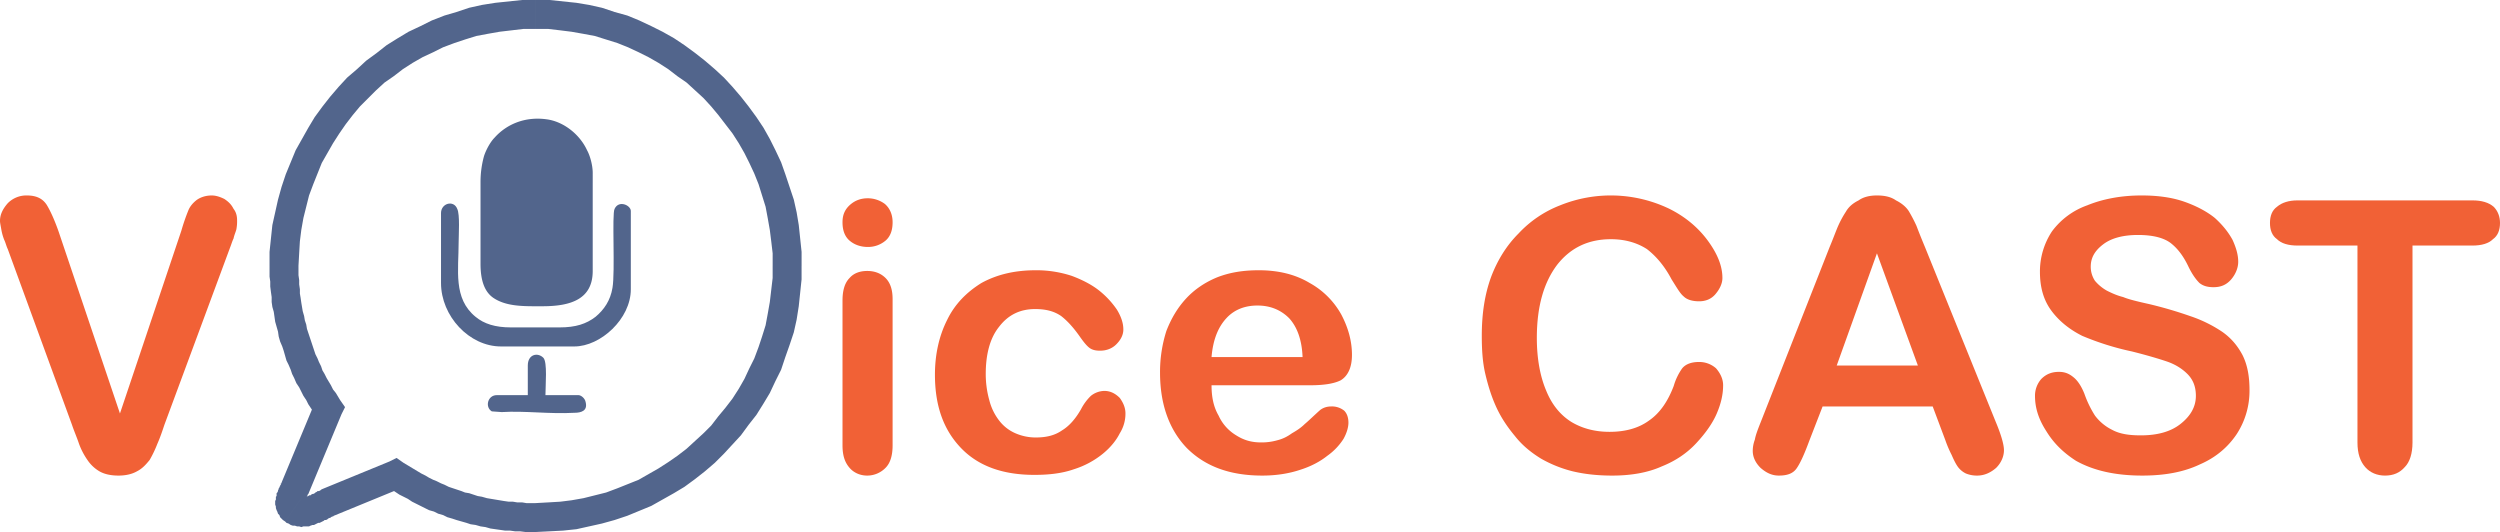
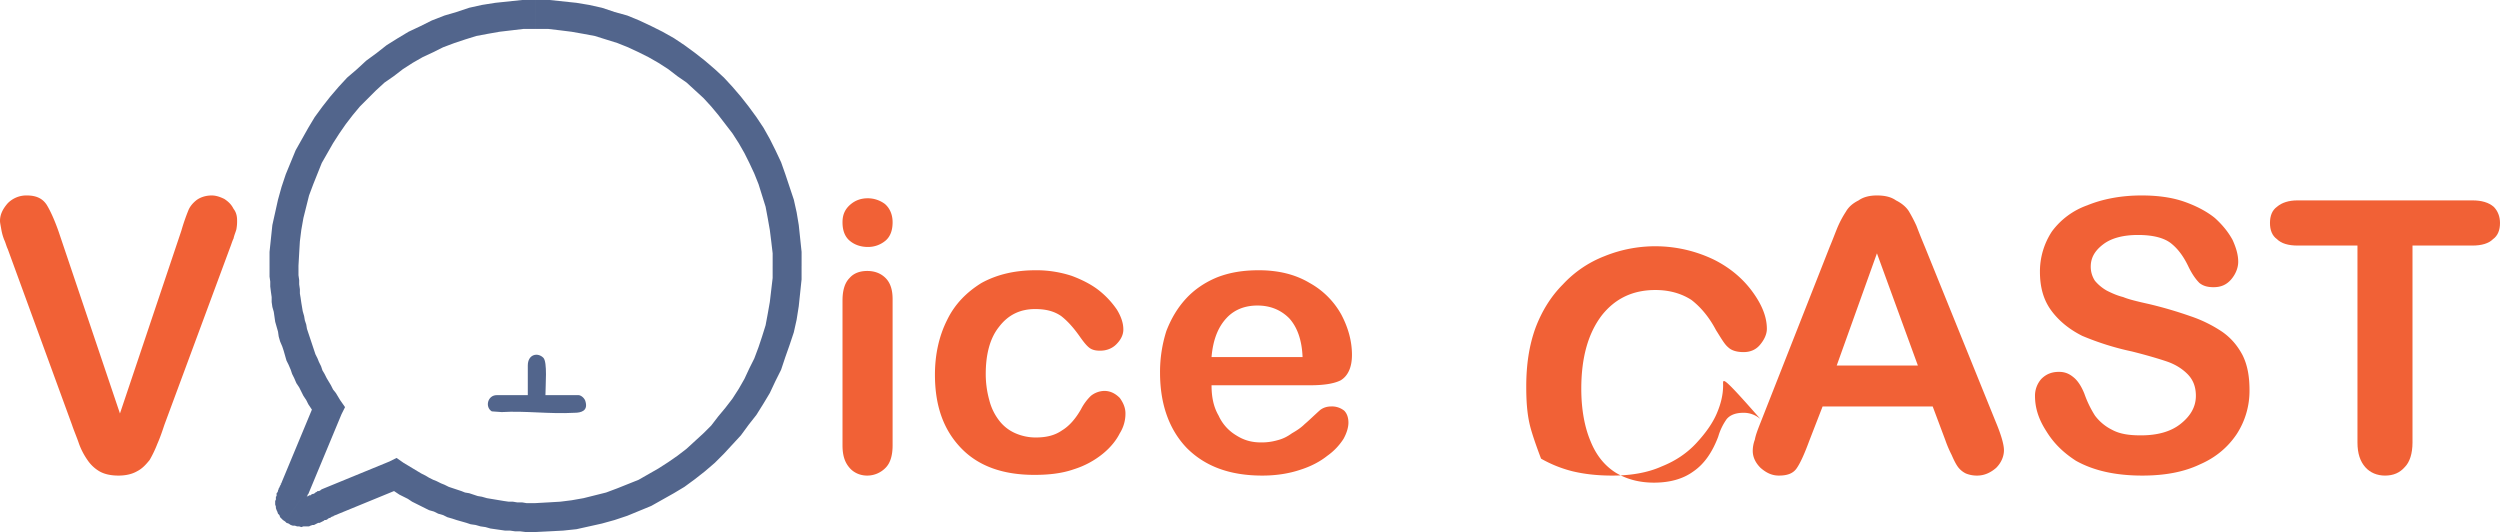
<svg xmlns="http://www.w3.org/2000/svg" width="3543" height="754" viewBox="0 0 3543 754">
  <g id="Layer_x0020_1" transform="translate(-1321 -1788)">
    <g id="_2487232195568">
      <path id="Path_77" data-name="Path 77" d="M1404,2116l87,258,87-259a285.82,285.82,0,0,1,10-29c2-5,6-10,11-14s13-7,22-7c6,0,12,2,18,5,6,4,10,8,13,14,4,5,5,11,5,16a61.509,61.509,0,0,1-1,13c-1,4-3,8-4,13-2,4-3,8-5,13l-93,251c-3,9-6,18-10,27a162.688,162.688,0,0,1-11,23c-5,6-10,12-18,16-7,4-16,6-26,6q-16.5,0-27-6a52.344,52.344,0,0,1-17-16,100.759,100.759,0,0,1-12-23c-3-9-7-18-10-27l-91-249c-2-4-3-9-5-13a73.66,73.66,0,0,1-4-14c-1-6-2-10-2-13,0-9,4-17,11-25a36.927,36.927,0,0,1,27-11c13,0,22,4,28,13C1392,2086,1398,2099,1404,2116Z" fill="#f16136" />
      <path id="_1" data-name="1" d="M2586,2212v207c0,14-3,25-10,32a36.312,36.312,0,0,1-26,11c-10,0-19-4-25-11-7-8-10-18-10-32V2214c0-14,3-25,10-32,6-7,15-10,25-10s19,3,26,10S2586,2199,2586,2212Zm-35-74c-10,0-19-3-26-9s-10-15-10-26c0-10,3-18,11-25,7-6,15-9,25-9a40.688,40.688,0,0,1,24,8c7,6,11,15,11,26s-3,20-10,26A38.4,38.4,0,0,1,2551,2138Z" fill="#f16136" />
      <path id="_2" data-name="2" d="M2916,2374a52.253,52.253,0,0,1-8,28c-5,10-13,20-24,29a123.457,123.457,0,0,1-41,22c-17,6-36,8-56,8-44,0-79-12-104-38s-37-60-37-104c0-29,6-55,17-77,11-23,28-40,49-53,22-12,47-18,77-18a160.494,160.494,0,0,1,51,8q24,9,39,21a123.124,123.124,0,0,1,25,27c6,10,9,19,9,28,0,8-4,15-10,21s-14,9-23,9c-6,0-11-1-15-4s-8-8-13-15q-13.5-19.5-27-30c-10-7-22-10-37-10-21,0-38,8-51,25-13,16-19,39-19,67a137.959,137.959,0,0,0,5,37,78.456,78.456,0,0,0,14,29,57.816,57.816,0,0,0,23,18,71.732,71.732,0,0,0,29,6c15,0,27-3,37-10q15-9,27-30a72.081,72.081,0,0,1,14-19,31.571,31.571,0,0,1,19-7c9,0,16,4,22,10C2913,2359,2916,2366,2916,2374Z" fill="#f16136" />
      <path id="_3" data-name="3" d="M3178,2334H3038c0,17,3,31,10,43a62.708,62.708,0,0,0,25,28c11,7,22,10,35,10a80.167,80.167,0,0,0,23-3c8-2,14-5,21-10,7-4,13-8,18-13,6-5,13-12,22-20,4-3,9-5,16-5a27.919,27.919,0,0,1,18,6c4,4,6,10,6,17,0,6-2,14-7,23a86.108,86.108,0,0,1-23,24c-10,8-23,15-39,20-15,5-33,8-53,8-46,0-81-13-107-39-25-26-38-62-38-107a191.626,191.626,0,0,1,9-59c7-18,16-33,28-46s27-23,44-30c18-7,37-10,59-10q42,0,72,18a114.492,114.492,0,0,1,45,45q15,28.5,15,57c0,18-6,30-16,36C3211,2332,3196,2334,3178,2334Zm-140-40h129c-1-25-8-43-19-55q-18-18-45-18c-18,0-33,6-44,18C3047,2252,3040,2270,3038,2294Z" fill="#f16136" />
-       <path id="_4" data-name="4" d="M3763,2334c0,13-3,26-9,40s-16,28-29,42-29,25-49,33c-20,9-44,13-70,13-21,0-39-2-56-6a176.521,176.521,0,0,1-45-18c-13-8-26-18-37-32-10-12-19-25-26-40s-12-31-16-48-5-35-5-54c0-31,4-58,13-83,9-24,22-45,39-62a158.612,158.612,0,0,1,59-40,191.411,191.411,0,0,1,155,5c24,12,42,28,55,46s20,35,20,52c0,8-4,16-10,23s-14,10-23,10-17-2-22-7c-5-4-10-13-17-24-10-19-22-33-35-43-14-9-31-14-51-14-32,0-57,12-76,36-19,25-29,59-29,104,0,30,5,55,13,74q12,30,36,45c15,9,33,14,54,14,22,0,41-5,56-16,16-11,27-28,35-49a83.035,83.035,0,0,1,12-25q7.5-9,24-9a35.834,35.834,0,0,1,24,9C3759,2317,3763,2325,3763,2334Z" fill="#f16136" />
+       <path id="_4" data-name="4" d="M3763,2334c0,13-3,26-9,40s-16,28-29,42-29,25-49,33c-20,9-44,13-70,13-21,0-39-2-56-6a176.521,176.521,0,0,1-45-18s-12-31-16-48-5-35-5-54c0-31,4-58,13-83,9-24,22-45,39-62a158.612,158.612,0,0,1,59-40,191.411,191.411,0,0,1,155,5c24,12,42,28,55,46s20,35,20,52c0,8-4,16-10,23s-14,10-23,10-17-2-22-7c-5-4-10-13-17-24-10-19-22-33-35-43-14-9-31-14-51-14-32,0-57,12-76,36-19,25-29,59-29,104,0,30,5,55,13,74q12,30,36,45c15,9,33,14,54,14,22,0,41-5,56-16,16-11,27-28,35-49a83.035,83.035,0,0,1,12-25q7.5-9,24-9a35.834,35.834,0,0,1,24,9C3759,2317,3763,2325,3763,2334Z" fill="#f16136" />
      <path id="_5" data-name="5" d="M4078,2412l-18-48H3904l-19,49q-10.5,28.5-18,39c-5,7-13,10-25,10-10,0-18-4-26-11-7-7-11-15-11-24a45.292,45.292,0,0,1,3-16c1-6,4-14,8-24l98-249c3-7,6-15,10-25a142.491,142.491,0,0,1,13-25c4-7,10-12,18-16,7-5,16-7,26-7,11,0,20,2,27,7q12,6,18,15a211.6,211.6,0,0,1,11,21q4.5,12,12,30l100,247c8,19,12,33,12,41,0,9-4,18-11,25-8,7-17,11-27,11a41.456,41.456,0,0,1-16-3,31.259,31.259,0,0,1-11-9c-3-4-6-10-9-17A164.612,164.612,0,0,1,4078,2412Zm-154-106h115l-58-159Z" fill="#f16136" />
      <path id="_6" data-name="6" d="M4509,2341a112.287,112.287,0,0,1-18,62c-12,18-29,33-52,43-23,11-50,16-82,16-38,0-69-7-94-21-17-11-31-24-42-42-11-17-16-33-16-50a35.834,35.834,0,0,1,9-24c7-7,15-10,25-10,9,0,15,3,21,8s11,13,15,23a149.4,149.4,0,0,0,15,31,67.729,67.729,0,0,0,24,20c11,6,24,8,41,8,23,0,42-5,56-16s22-24,22-40c0-13-4-23-12-31s-18-14-30-18-29-9-49-14a387.88,387.88,0,0,1-70-22c-18-9-33-21-44-36s-16-33-16-55a103.116,103.116,0,0,1,17-57,106.346,106.346,0,0,1,50-37c22-9,48-14,77-14,24,0,44,3,61,9s32,14,43,23c11,10,19,20,25,31,5,11,8,21,8,31,0,9-4,18-10,25-7,8-15,11-25,11-9,0-15-2-20-6-5-5-10-12-15-22-7-15-15-26-25-34s-26-12-47-12c-20,0-37,4-49,13s-18,19-18,32a36.057,36.057,0,0,0,6,20,60.653,60.653,0,0,0,17,14c8,4,15,7,23,9,7,3,19,6,37,10a583.348,583.348,0,0,1,58,17,188.679,188.679,0,0,1,45,22c13,9,22,20,29,33C4506,2305,4509,2321,4509,2341Z" fill="#f16136" />
      <path id="_7" data-name="7" d="M4825,2136h-85v279c0,16-4,28-11,35-7,8-16,12-28,12-11,0-21-4-28-12s-11-19-11-35V2136h-85c-13,0-23-3-29-9-7-5-10-13-10-23s3-18,10-23c7-6,17-9,29-9h248q19.5,0,30,9c6,6,9,14,9,23,0,10-3,18-10,23C4848,2133,4838,2136,4825,2136Z" fill="#f16136" />
      <g id="Group_13" data-name="Group 13">
        <path id="Path_78" data-name="Path 78" d="M2457,2165h-41v-18l-2-17-2-16-3-17-3-16-5-16-5-16-6-15-7-15-7-14-8-14-9-14-10-13-10-13-10-12-11-12-12-11-12-11-13-9-13-10-14-9-14-8-14-7-15-7-15-6-16-5-16-5-16-3-17-3-16-2-17-2h-18v-41h20l19,2,19,2,18,3,18,4,18,6,18,5,17,7,17,8,16,8,16,9,15,10,15,11,14,11,14,12,13,12,12,13,12,14,11,14,11,15,10,15,9,16,8,16,8,17,6,17,6,18,6,18,4,18,3,18,2,19,2,19v20Zm-377,377v-41h0l18-1,17-1,16-2,17-3,16-4,16-4,16-6,15-6,15-6,14-8,14-8,14-9,13-9,13-10,12-11,12-11,11-11,10-13,10-12,10-13,9-14,8-14,7-15,7-14,6-16,5-15,5-16,3-16,3-17,2-17,2-17v-17h41v19l-2,19-2,19-3,19-4,18-6,18-6,17-6,18-8,16-8,17-9,15-10,16-11,14-11,15-12,13-12,13-13,13-14,12-14,11-15,11-15,9-16,9-16,9-17,7-17,7-18,6-18,5-18,4-18,4-19,2-19,1-20,1Zm-191-62-16-38,20,2,5,3,5,3,5,3,5,3,5,3,6,3,5,3,6,3,5,2,6,3,5,2,6,3,6,2,6,2,6,2,5,2,6,1,6,2,6,2,6,1,7,2,6,1,6,1,6,1,6,1,7,1h6l6,1h7l6,1h13v41h-14l-8-1h-7l-7-1h-7l-7-1-7-1-7-1-7-2-7-1-7-2-7-1-6-2-7-2-7-2-6-2-7-2-6-3-7-2-6-3-7-2-6-3-6-3-6-3-6-3-6-4-6-3-6-3-6-4-6-4-5-3Zm-16-38,10-5,10,7Zm-95,39,95-39,16,38-95,39-16-38Zm-53,46,24-34h4l1-1h2l1-1h1l1-1h2l1-1,2-1h1l2-1,1-1,2-1,1-1h2l2-1,1-1,2-1,16,38-1,1h-1l-2,1-1,1h-1l-2,1-1,1-2,1h-2l-1,1-2,1-2,1-2,1h-2l-2,1-2,1-2,1h-2l-3,1-2,1h-8l-3,1-3-1h-3l-3-1h-3l-3-1-3-2-3-1-2-2Zm-5-55,38,16h0l-1,1v1l-1,1v1l-1,1v2l-1,1h0v1l-1,1h0v2h0v1h0v-1h-1v-1h0v-2l-1-1h0l-1-1v-1h-1v-1l-24,34-3-2-2-2-2-2-1-3-2-2-1-3-1-2-1-3v-2l-1-3v-5l1-2v-4l1-1v-4l1-1,1-2v-1l1-2v-1l1-1v-1l1-1v-1l1-1v-2h1v-1Zm38,16h0v0Zm47-113-47,113-38-16,47-113,36-4Zm-2-20,7,10-5,10Zm-100-190h41v13l1,7v6l1,7v6l1,6,1,7,1,6,1,6,2,7,1,6,2,6,1,6,2,6,2,6,2,6,2,6,2,6,2,6,3,6,2,5,3,6,2,6,3,5,3,6,3,5,3,5,3,6,4,5,3,5,3,5-34,24-3-6-4-6-4-6-3-6-4-6-3-6-3-6-4-6-3-7-3-6-2-6-3-7-3-6-2-7-2-7-2-6-3-7-2-7-1-7-2-7-2-7-1-7-1-7-2-7-1-7v-7l-1-7-1-8v-7l-1-7v-15Zm377-377v41h-17l-17,2-17,2-17,3-16,3-16,5-15,5-16,6-14,7-15,7-14,8-14,9-13,10-13,9-12,11-11,11-12,12-10,12-10,13-9,13-9,14-8,14-8,14-6,15-6,15-6,16-4,16-4,16-3,17-2,16-1,17-1,18h-41v-20l2-19,2-19,4-18,4-18,5-18,6-18,7-17,7-17,9-16,9-16,9-15,11-15,11-14,12-14,12-13,14-12,13-12,15-11,14-11,16-10,15-9,17-8,16-8,18-7,17-5,18-6,18-4,19-3,19-2,19-2Z" fill="#52658c" />
      </g>
-       <path id="Path_79" data-name="Path 79" d="M2002,2046v116c0,22,5,39,18,48,19,13,45,12,70,12,40,0,71-10,71-50V2033c0-11-4-25-8-32-10-22-33-41-58-44-30-4-56,7-73,26-6,6-12,17-15,26A137.959,137.959,0,0,0,2002,2046Z" fill="#52658c" fill-rule="evenodd" />
-       <path id="Path_80" data-name="Path 80" d="M1946,2090v99c0,47,40,90,85,90h104c37,0,80-39,80-81V2087c0-8-17-16-23-3-4,7,1,89-3,112-3,18-12,31-24,41-13,10-28,15-51,15h-69c-22,0-38-5-50-15-32-26-24-66-24-106,0-10,2-39-2-47C1964,2071,1946,2076,1946,2090Z" fill="#52658c" fill-rule="evenodd" />
      <path id="Path_81" data-name="Path 81" d="M2069,2306v42h-44c-13,0-17,17-7,23l14,1c33-2,68,3,103,1,10,0,19-3,16-15-1-6-7-10-10-10h-47c0-14,3-47-3-53C2083,2287,2069,2290,2069,2306Z" fill="#52658c" fill-rule="evenodd" />
    </g>
  </g>
</svg>